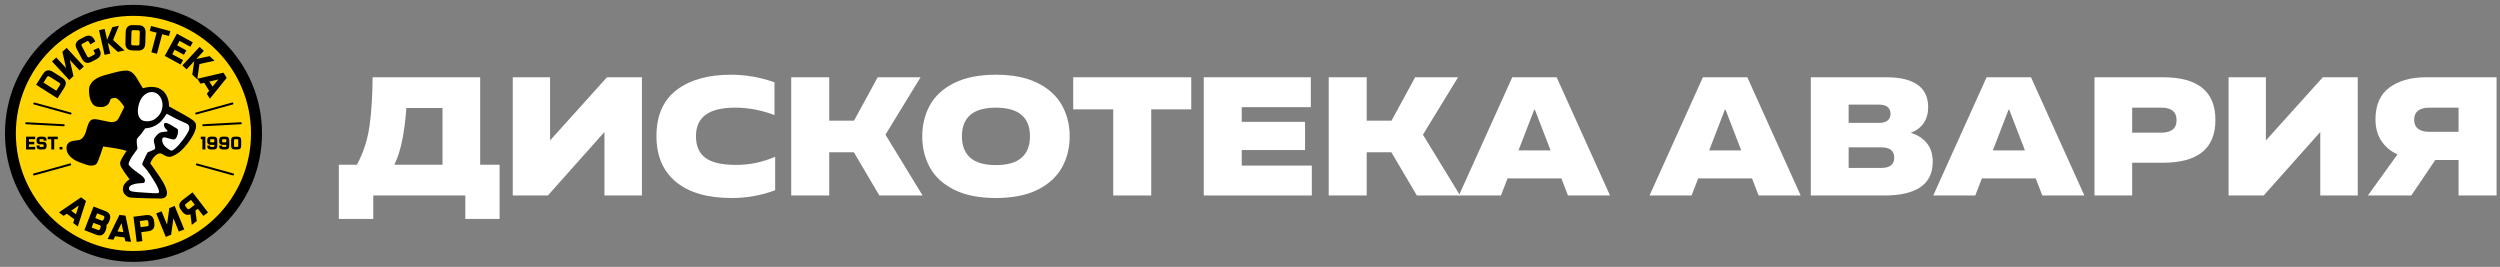
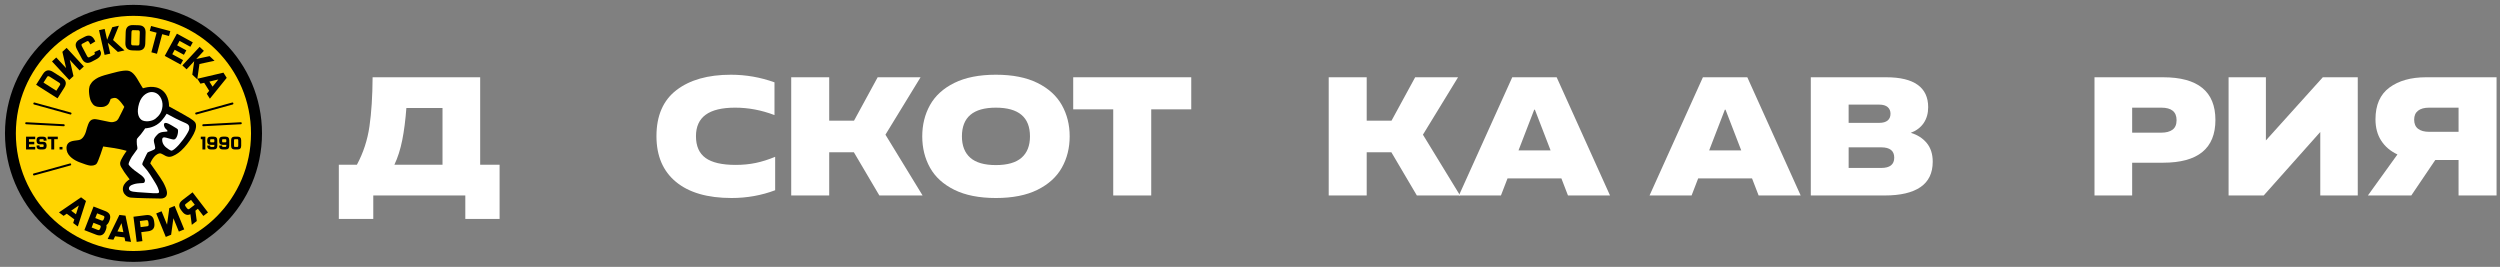
<svg xmlns="http://www.w3.org/2000/svg" version="1.1" id="DA_LOGO" x="0px" y="0px" viewBox="0 0 3372.45 360" style="enable-background:new 0 0 3372.45 360;" xml:space="preserve">
  <rect x="0" y="0" width="3372.45" height="360" fill="#808080" stroke="none" />
  <style type="text/css"> .st0{fill-rule:evenodd;clip-rule:evenodd;} .st1{fill-rule:evenodd;clip-rule:evenodd;fill:#FFD400;} .st2{fill-rule:evenodd;clip-rule:evenodd;fill:#FFFFFF;} .st3{fill:#FFFFFF;} </style>
  <circle id="BLACK_C" class="st0" cx="180.08" cy="179.92" r="173.36" />
  <circle id="YELLOW_C" class="st1" cx="180" cy="180" r="158.61" />
  <path id="BODY_BLACK" class="st0" d="M192.8,119.04c0,0-2.39-3.6-4.64-7.52c-3.66-6.35-8.28-15.14-15.52-16.16 c-7.37-1.03-20.21,3.12-28.64,5.28c-3.79,0.97-11.03,3.11-14.88,5.92c-3.92,2.87-4.57,3.34-7.04,7.2 c-2.49,3.88-2.08,9.18-1.92,11.36c0.16,2.18,0.73,8.52,3.2,12.64c2.53,4.22,4.87,6.98,14.24,6.56c4.79-0.24,7.52-2.61,8.8-4.32 c1.39-1.85,2.88-6.56,2.88-6.56s3.84-1.76,6.72-1.28c4.49,0.74,11.68,12,11.68,12s-5.11,10.76-6.24,12.64 c-1.11,1.86-2.09,5.55-5.6,6.88c-3.51,1.33-5.3,1.4-8.96,0.64c-3.66-0.76-9.25-1.9-13.92-2.88c-4.67-0.98-10.84-2.29-13.92,6.08 c-2.97,8.08-2.41,8.91-4.32,13.28c-1.91,4.37-4.49,6.74-6.72,7.68c-2.23,0.94-7.66,1.02-10.88,1.92c-3.22,0.9-8.62,3.31-7.2,12 c1.42,8.69,11.01,14.12,17.28,16.48c6.27,2.36,11.27,4.18,14.24,4.48c2.91,0.29,6.67-0.08,8.8-2.4c2.37-2.59,8.96-23.36,8.96-23.36 s7.86,1.05,15.2,2.24c8.95,1.45,16.48,3.68,16.48,3.68s-4.45,6.17-6.56,10.4c-1.34,2.67-3.88,6.21-0.8,11.52 c3.08,5.31,5.1,8.2,6.56,10.08c1.46,1.88,4.8,6.4,4.8,6.4s-12.39,6.81-8.32,17.28c1.41,3.62,5.09,6.69,9.6,7.36 c4.47,0.67,37.62,1.23,40.96,1.28c3.34,0.05,6.45-1.52,7.52-4.16c1.16-2.86,1.22-7.05-4.48-17.76c-2.64-4.96-17.44-25.6-17.44-25.6 s4.64-12.44,12.96-13.44c1.98-0.24,6.57,3.06,7.84,3.52c1.27,0.46,4.39,2.28,9.44,0.16c5.05-2.12,9.91-5.3,15.52-11.52 c5.61-6.22,9.71-12.39,12.8-18.24c3.09-5.85,4.29-11.94,2.08-15.52c-2.21-3.58-12.26-8.88-16.32-11.2 c-4.06-2.33-19.04-10.56-19.04-10.56s0.8-14.28-9.44-21.92C208.32,113.96,195.74,118.39,192.8,119.04z" />
  <path id="BODY_WHITE" class="st2" d="M195.84,173.12c0,0-4.04,6.04-5.92,8.16c-1.88,2.12-5.1,5.66-5.28,6.4 c-0.18,0.74-0.33,5.15,0,7.2c0.32,2.01,1.1,5.34,0.48,6.4c-0.62,1.06-5.45,7.41-7.04,9.76c-1.59,2.35-4.82,8.85-4.64,10.4 c0.19,1.62,4.35,5.48,8.16,8.48c3.81,3,7.4,5.13,9.44,6.88c1.98,1.7,4.41,4.2,4.48,6.24c0.07,2.02-0.58,3.73-2.4,3.84 c-1.46,0.09-7.87,0.39-10.08,0.96c-2.21,0.57-9.31,1.9-9.12,6.56c0.19,4.66,7.96,4.5,18.88,5.28c10.92,0.78,19.71,1.6,21.12,0.48 c1.6-1.28-0.07-4.33-0.96-6.88c-0.89-2.55-4.88-8.99-7.2-12.64c-2.39-3.76-4.59-7.32-7.2-10.72c-2.61-3.4-5.59-6.19-6.4-7.68 c-0.81-1.49,1.22-4.85,2.72-8.16c1.5-3.31,3.55-7.43,4.16-8.32c0.61-0.89,8.6-3.1,9.92-4.96c1.32-1.86-1.48-8.17-1.44-11.04 c0.03-2.87,1.8-4.89,3.52-6.88c1.72-2,2.65-2.93,5.12-4c2.47-1.07,6.26-1.04,7.68-1.28c1.42-0.24,2.18-0.01,2.08-0.96 c-0.14-1.32-1.97-2.2-3.2-3.84c-1.23-1.64-2.3-5.21-0.96-6.4c1.34-1.19,3.82-0.94,10.24,3.04c6.53,4.05,7.56,4.21,8,5.6 c0.44,1.39,0.06,5.24-0.8,7.68c-0.88,2.49-2.14,5.18-4.64,5.44c-2.5,0.26-10.65-2.92-12.96-2.88c-2.31,0.04-3.24,1.37-2.72,5.12 c0.52,3.75,3.07,6.79,4.96,8.32c1.89,1.53,6,4.7,7.84,4.48c1.84-0.22,5.94-3.75,9.6-7.84c3.66-4.09,8.03-9.79,10.72-14.4 c2.65-4.56,3.8-6.23,3.2-10.08c-0.53-3.39-4.46-4.61-6.56-5.6c-2.1-0.99-8.7-3.77-11.68-5.44c-3-1.68-12.16-6.4-12.16-6.4 s-4.59,7.94-10.24,12.64C206.13,173.09,195.84,173.12,195.84,173.12z" />
  <path id="HEAD_WHITE" class="st2" d="M204.64,124.16c-4.52-0.09-13.39,3.42-16.96,15.28c-3.59,11.91-1.11,18.94,3.04,22.16 c4.15,3.22,14.05,2.48,19.04-1.52c4.99-4,8.7-8.72,9.44-16.88C219.94,135.04,215.13,124.37,204.64,124.16z" />
-   <path id="DISCOTEKA" d="M107.37,94.98l-13.27-14.3l5.01,21.96l-5.71,5.3L70.17,82.87l5.73-5.31l13.27,14.3L84.15,69.9l5.71-5.3 l23.24,25.06L107.37,94.98z M282.46,110.05l4.28,6.82l7.85-9.68L282.46,110.05z M283.11,133.13l-4.15-6.62l3.24-4.02l-6.77-10.79 l-5.03,1.17l-4.15-6.62l35.18-8.24l4.41,7.03L283.11,133.13z M289.43,81.98l-20.39,4.36l-2.92,20.64l-6.73-6.28l2.59-18.18 l-10.27,11.02L246,88.22l23.31-25l5.71,5.33l-10.27,11.02l17.95-3.86L289.43,81.98z M256.78,63.09l-14.56-7.97l-3.28,6l12.42,6.8 l-3.28,6l-12.42-6.8l-3.28,6l14.56,7.97l-3.28,6l-21.42-11.72l16.41-29.98l21.42,11.72L256.78,63.09z M227.99,48.58l-9.2-2.45 l-7.03,26.42l-7.55-2.01l7.03-26.42l-9.2-2.45l1.76-6.61l25.95,6.91L227.99,48.58z M186.72,40.88l-7.32-0.21 c-1.3-0.04-1.98,0.92-2.04,2.87l-0.42,14.64c-0.06,1.95,0.57,2.95,1.87,2.98l7.32,0.21c1.3,0.04,1.98-0.92,2.04-2.87l0.42-14.64 C188.64,41.91,188.02,40.92,186.72,40.88z M196.39,44.09l-0.42,14.64c-0.19,6.51-3.53,9.67-10.04,9.48l-7.32-0.21 c-6.51-0.19-9.67-3.53-9.48-10.04l0.42-14.64c0.19-6.51,3.53-9.67,10.04-9.48l7.32,0.21C193.42,34.23,196.58,37.58,196.39,44.09z M167.95,68.02l-8.98,2.03l-13.56-12.38l3.32,14.69l-7.62,1.72l-7.54-33.34l7.62-1.72l3.32,14.69l6.92-17.01l8.98-2.03l-7.88,19.3 L167.95,68.02z M130.15,79.84l-6.48,3.42c-5.76,3.04-10.16,1.68-13.19-4.08l-6.83-12.96c-3.04-5.76-1.68-10.16,4.08-13.19l6.48-3.42 c5.76-3.04,10.16-1.68,13.19,4.08l1.14,2.16l-6.68,4.08l-1.37-2.59c-0.91-1.73-1.94-2.29-3.09-1.68l-6.48,3.42 c-1.15,0.61-1.27,1.77-0.36,3.5l6.83,12.96c0.91,1.73,1.94,2.29,3.09,1.68l6.48-3.42c1.15-0.61,1.27-1.77,0.36-3.5l-1.37-2.59 l7.14-3.21l1.14,2.16C137.27,72.41,135.91,76.81,130.15,79.84z M79.54,111.35l-12.37-7.84c-1.65-1.05-2.82-1.02-3.52,0.08 l-4.97,7.84L76,122.41l4.97-7.84C81.66,113.47,81.19,112.4,79.54,111.35z M86.74,118.23l-9.15,14.43l-28.87-18.3l9.15-14.43 c3.49-5.5,7.98-6.5,13.48-3.02l12.37,7.84C89.22,108.24,90.23,112.73,86.74,118.23z" />
+   <path id="DISCOTEKA" d="M107.37,94.98l-13.27-14.3l5.01,21.96l-5.71,5.3L70.17,82.87l5.73-5.31l13.27,14.3L84.15,69.9l5.71-5.3 l23.24,25.06L107.37,94.98z M282.46,110.05l4.28,6.82l7.85-9.68L282.46,110.05z M283.11,133.13l-4.15-6.62l3.24-4.02l-6.77-10.79 l-5.03,1.17l-4.15-6.62l35.18-8.24l4.41,7.03L283.11,133.13z M289.43,81.98l-20.39,4.36l-2.92,20.64l-6.73-6.28l2.59-18.18 l-10.27,11.02L246,88.22l23.31-25l5.71,5.33l-10.27,11.02l17.95-3.86L289.43,81.98z M256.78,63.09l-14.56-7.97l-3.28,6l12.42,6.8 l-3.28,6l-12.42-6.8l-3.28,6l14.56,7.97l-3.28,6l-21.42-11.72l16.41-29.98l21.42,11.72L256.78,63.09z M227.99,48.58l-9.2-2.45 l-7.03,26.42l-7.55-2.01l7.03-26.42l-9.2-2.45l1.76-6.61l25.95,6.91L227.99,48.58z M186.72,40.88l-7.32-0.21 c-1.3-0.04-1.98,0.92-2.04,2.87l-0.42,14.64c-0.06,1.95,0.57,2.95,1.87,2.98l7.32,0.21c1.3,0.04,1.98-0.92,2.04-2.87l0.42-14.64 C188.64,41.91,188.02,40.92,186.72,40.88z M196.39,44.09l-0.42,14.64c-0.19,6.51-3.53,9.67-10.04,9.48l-7.32-0.21 c-6.51-0.19-9.67-3.53-9.48-10.04l0.42-14.64c0.19-6.51,3.53-9.67,10.04-9.48l7.32,0.21C193.42,34.23,196.58,37.58,196.39,44.09z M167.95,68.02l-8.98,2.03l-13.56-12.38l3.32,14.69l-7.62,1.72l-7.54-33.34l7.62-1.72l3.32,14.69l6.92-17.01l8.98-2.03l-7.88,19.3 L167.95,68.02z M130.15,79.84l-6.48,3.42c-5.76,3.04-10.16,1.68-13.19-4.08l-6.83-12.96c-3.04-5.76-1.68-10.16,4.08-13.19l6.48-3.42 c5.76-3.04,10.16-1.68,13.19,4.08l1.14,2.16l-6.68,4.08l-1.37-2.59c-0.91-1.73-1.94-2.29-3.09-1.68l-6.48,3.42 c-1.15,0.61-1.27,1.77-0.36,3.5l6.83,12.96c0.91,1.73,1.94,2.29,3.09,1.68l6.48-3.42c1.15-0.61,1.27-1.77,0.36-3.5l7.14-3.21l1.14,2.16C137.27,72.41,135.91,76.81,130.15,79.84z M79.54,111.35l-12.37-7.84c-1.65-1.05-2.82-1.02-3.52,0.08 l-4.97,7.84L76,122.41l4.97-7.84C81.66,113.47,81.19,112.4,79.54,111.35z M86.74,118.23l-9.15,14.43l-28.87-18.3l9.15-14.43 c3.49-5.5,7.98-6.5,13.48-3.02l12.37,7.84C89.22,108.24,90.23,112.73,86.74,118.23z" />
  <path id="AVARIYA" d="M241.28,312.41l-7.37-18.06l-3.05,22.31l-7.21,2.94l-12.91-31.65l7.23-2.95l7.37,18.06l3.05-22.31l7.21-2.94 l12.91,31.65L241.28,312.41z M257.71,269.63l-7.36,5.65c-1.03,0.79-0.95,1.96,0.23,3.51l1.49,1.94c1.19,1.55,2.3,1.93,3.33,1.13 l7.36-5.65L257.71,269.63z M274.36,291.32l-7.43-9.68l-3.33,2.56l1.84,13.98l-6.7,5.14l-1.89-14.34c-4.06,1.9-7.71,0.74-10.96-3.5 l-1.49-1.94c-3.96-5.16-3.36-9.73,1.8-13.69l13.56-10.41l20.81,27.11L274.36,291.32z M200.47,302.05l-0.31-2.42 c-0.25-1.94-1.02-2.82-2.31-2.66l-9.2,1.18l1.05,8.23l9.2-1.18C200.2,305.04,200.72,303.99,200.47,302.05z M199.77,311.99l-9.2,1.18 l1.55,12.11l-7.75,0.99l-4.34-33.9l16.95-2.17c6.46-0.83,10.1,1.99,10.93,8.45l0.31,2.42C209.05,307.52,206.23,311.16,199.77,311.99 z M163.87,301.01l-5.44,11.21l8,0.99L163.87,301.01z M168.99,325.33l-1.07-5.05l-12.65-1.56l-2.27,4.64l-7.75-0.96l15.82-32.49 l8.24,1.02l7.44,35.36L168.99,325.33z M139.67,291.15l-8.65-3.36l-2.48,6.37l8.65,3.36c1.21,0.47,2.17-0.2,2.88-2.02l0.35-0.91 C141.14,292.76,140.88,291.62,139.67,291.15z M126.07,300.53l-2.48,6.37l8.65,3.36c1.21,0.47,2.17-0.2,2.88-2.02l0.35-0.91 c0.71-1.82,0.46-2.97-0.76-3.44L126.07,300.53z M147.71,297.42l-0.35,0.91c-0.96,2.47-2.24,4.25-3.83,5.32 c0.44,1.87,0.19,4.04-0.78,6.51l-0.35,0.91c-2.36,6.07-6.57,7.92-12.64,5.56l-15.93-6.19l12.39-31.86l15.93,6.19 C148.21,287.14,150.07,291.35,147.71,297.42z M96.02,284.22l6.46,4.82l3.82-11.86L96.02,284.22z M104.96,305.51l-6.26-4.67 l1.57-4.92l-10.21-7.62l-4.27,2.91l-6.26-4.67l29.83-20.39l6.65,4.96L104.96,305.51z" />
  <path id="EST_1990" d="M321.4,189.27c0-0.99-0.33-1.48-0.99-1.48h-3.71c-0.66,0-0.99,0.49-0.99,1.48v7.42 c0,0.99,0.33,1.48,0.99,1.48h3.71c0.66,0,0.99-0.5,0.99-1.48V189.27z M320.41,201.64h-3.71c-3.3,0-4.95-1.65-4.95-4.95v-7.42 c0-3.3,1.65-4.95,4.95-4.95h3.71c3.3,0,4.95,1.65,4.95,4.95v7.42C325.36,199.99,323.71,201.64,320.41,201.64z M305.29,189.27 c0-0.99-0.33-1.48-0.99-1.48h-3.71c-0.66,0-0.99,0.49-0.99,1.48v1.24c0,0.99,0.33,1.48,0.99,1.48h3.71c0.66,0,0.99-0.49,0.99-1.47 V189.27z M304.3,201.64h-3.71c-3.3,0-4.95-1.65-4.95-4.95v-0.25l3.96-0.25v0.49c0,0.99,0.33,1.48,0.99,1.48h3.71 c0.66,0,0.99-0.5,0.99-1.48v-1.29c-0.31,0.03-0.64,0.05-0.99,0.05h-3.71c-3.3,0-4.95-1.65-4.95-4.95v-1.24 c0-3.3,1.65-4.95,4.95-4.95h3.71c3.3,0,4.95,1.65,4.95,4.95v7.42C309.25,199.99,307.6,201.64,304.3,201.64z M289.18,189.27 c0-0.99-0.33-1.48-0.99-1.48h-3.71c-0.66,0-0.99,0.49-0.99,1.48v1.24c0,0.99,0.33,1.48,0.99,1.48h3.71c0.66,0,0.99-0.49,0.99-1.47 V189.27z M288.19,201.64h-3.71c-3.3,0-4.95-1.65-4.95-4.95v-0.25l3.96-0.25v0.49c0,0.99,0.33,1.48,0.99,1.48h3.71 c0.66,0,0.99-0.5,0.99-1.48v-1.29c-0.31,0.03-0.64,0.05-0.99,0.05h-3.71c-3.3,0-4.95-1.65-4.95-4.95v-1.24 c0-3.3,1.65-4.95,4.95-4.95h3.71c3.3,0,4.95,1.65,4.95,4.95v7.42C293.14,199.99,291.49,201.64,288.19,201.64z M273.07,201.64v-13.85 h-2.23v-3.46h6.18v17.32H273.07z M80.33,201.64v-3.46h3.96v3.46H80.33z M73.13,187.79v13.85h-3.96v-13.85h-4.82v-3.46h13.61v3.46 H73.13z M54.22,191.25h3.71c3.3,0,4.95,1.65,4.95,4.95v0.49c0,3.3-1.65,4.95-4.95,4.95h-3.71c-3.3,0-4.95-1.65-4.95-4.95v-0.37 l3.96-0.25v0.62c0,0.99,0.33,1.48,0.99,1.48h3.71c0.66,0,0.99-0.5,0.99-1.48v-0.49c0-0.99-0.33-1.48-0.99-1.48h-3.71 c-3.3,0-4.95-1.65-4.95-4.95v-0.5c0-3.3,1.65-4.95,4.95-4.95h3.71c3.3,0,4.95,1.65,4.95,4.95v0.37l-3.96,0.25v-0.62 c0-0.99-0.33-1.48-0.99-1.48h-3.71c-0.66,0-0.99,0.49-0.99,1.48v0.5C53.23,190.76,53.56,191.25,54.22,191.25z M47.5,198.18v3.46 H35.13v-17.32H47.5v3.46h-8.41v3.46h7.17v3.46h-7.17v3.46H47.5z" />
  <path id="LINE" class="st0" d="M46.08,236.67l49.07-13.53c0.66-0.18,1.04-0.92,0.85-1.65c-0.19-0.73-0.88-1.17-1.54-0.99 l-49.07,13.53c-0.66,0.18-1.04,0.92-0.85,1.65C44.73,236.41,45.41,236.85,46.08,236.67z" />
-   <path id="LINE_00000051360388764528478920000004446151580237893809_" class="st0" d="M314.18,236.67l-49.07-13.53 c-0.66-0.18-1.04-0.92-0.85-1.65c0.19-0.73,0.88-1.17,1.54-0.99l49.07,13.53c0.66,0.18,1.04,0.92,0.85,1.65 C315.53,236.41,314.84,236.85,314.18,236.67z" />
  <path id="LINE_00000175283793824584067730000008013429617647978651_" class="st0" d="M46.52,138.29l49.07,13.53 c0.66,0.18,1.04,0.92,0.85,1.65c-0.19,0.73-0.88,1.17-1.54,0.99l-49.07-13.53c-0.66-0.18-1.04-0.92-0.85-1.65 C45.18,138.55,45.86,138.11,46.52,138.29z" />
  <path id="LINE_00000109723570931370147470000004796667412802369412_" class="st0" d="M313.29,138.29l-49.07,13.53 c-0.66,0.18-1.04,0.92-0.85,1.65c0.19,0.73,0.88,1.17,1.54,0.99l49.07-13.53c0.66-0.18,1.04-0.92,0.85-1.65 C314.64,138.55,313.95,138.11,313.29,138.29z" />
  <path id="LINE_00000108279233592083568640000002714417530544805791_" class="st0" d="M324.89,164.88l-50.83,2.71 c-0.68,0.04-1.22,0.67-1.19,1.42c0.03,0.75,0.61,1.33,1.29,1.29l50.83-2.71c0.68-0.04,1.21-0.67,1.19-1.42 C326.15,165.43,325.58,164.85,324.89,164.88z" />
  <path id="LINE_00000170261215340575136300000007556274521972792759_" class="st0" d="M35.3,164.88l50.83,2.71 c0.68,0.04,1.21,0.67,1.19,1.42c-0.03,0.75-0.61,1.33-1.29,1.29l-50.83-2.71c-0.68-0.04-1.21-0.67-1.19-1.42 C34.04,165.43,34.61,164.85,35.3,164.88z" />
  <g>
    <path class="st3" d="M457.07,222.23h24.38c8.66-16.09,14.31-33.41,16.97-51.94c2.66-18.53,4.06-40.55,4.21-66.06h145.11v118h26.2 v73.12h-46.24v-31.66H503.54v31.66h-46.47V222.23z M596.94,222.23v-76.54h-48.75c-1.22,16.4-3.08,30.87-5.58,43.4 c-2.51,12.53-6.04,23.58-10.59,33.14H596.94z" />
-     <path class="st3" d="M815.39,263.69v-85.65l-76.31,85.65H691.7V104.23h50.34v85.2l76.77-85.2h47.15v159.46H815.39z" />
    <path class="st3" d="M911.86,245.35c-17.54-14.5-26.31-35.04-26.31-61.62c0-27.64,9-48.37,26.99-62.19 c18-13.82,42.48-20.73,73.46-20.73c20.2,0,39.79,3.42,58.77,10.25v44.19c-17.47-6.68-35.16-10.02-53.08-10.02 c-17.77,0-31.02,3.19-39.75,9.57c-8.73,6.38-13.1,16.02-13.1,28.93c0,13.37,4.33,23.16,12.98,29.39 c8.66,6.23,22.17,9.34,40.55,9.34c9.57,0,18.57-0.87,26.99-2.62c8.43-1.74,17.2-4.52,26.31-8.31v45.1 c-18.53,6.99-38.12,10.48-58.77,10.48C954.42,267.1,929.4,259.85,911.86,245.35z" />
    <path class="st3" d="M1151.84,205.37h-33.26v58.32h-51.25V104.23h51.25v58.54h33.49l31.89-58.54h57.86l-47.38,77.45l50.12,82.01 h-58.32L1151.84,205.37z" />
    <path class="st3" d="M1287.38,256.06c-14.88-7.36-25.82-17.31-32.8-29.84c-6.99-12.53-10.48-26.61-10.48-42.26 c0-15.64,3.49-29.73,10.48-42.26c6.98-12.53,17.92-22.47,32.8-29.84c14.88-7.36,33.56-11.05,56.04-11.05 c22.47,0,41.15,3.68,56.04,11.05c14.88,7.37,25.85,17.31,32.92,29.84c7.06,12.53,10.59,26.62,10.59,42.26 c0,15.64-3.53,29.73-10.59,42.26c-7.06,12.53-18.04,22.48-32.92,29.84c-14.88,7.37-33.56,11.05-56.04,11.05 C1320.94,267.1,1302.26,263.42,1287.38,256.06z M1308.9,212.78c7.52,6.61,19.02,9.91,34.51,9.91c15.49,0,27.03-3.3,34.62-9.91 c7.59-6.61,11.39-16.21,11.39-28.82c0-25.82-15.34-38.73-46.02-38.73c-30.52,0-45.79,12.91-45.79,38.73 C1297.63,196.57,1301.39,206.17,1308.9,212.78z" />
    <path class="st3" d="M1501.73,147.51h-53.99v-43.28h159.23v43.28h-53.99v116.18h-51.25V147.51z" />
-     <path class="st3" d="M1623.83,104.23h144.42v40.32h-93.17v19.82h85.42v38.04h-85.42v20.96h94.54v40.32h-145.79V104.23z" />
    <path class="st3" d="M1876.91,205.37h-33.26v58.32h-51.25V104.23h51.25v58.54h33.49l31.89-58.54h57.86l-47.38,77.45l50.12,82.01 h-58.32L1876.91,205.37z" />
    <path class="st3" d="M2040,104.23h59.91l71.98,159.46h-56.72l-8.88-23.01h-72.67l-8.88,23.01h-56.72L2040,104.23z M2091.71,202.87 l-21.18-54.9h-0.91l-21.18,54.9H2091.71z" />
    <path class="st3" d="M2297.18,104.23h59.91l71.98,159.46h-56.72l-8.88-23.01h-72.67l-8.88,23.01h-56.72L2297.18,104.23z M2348.89,202.87l-21.18-54.9h-0.91l-21.18,54.9H2348.89z" />
    <path class="st3" d="M2442.74,104.23h101.83c18.68,0,32.76,3.38,42.26,10.14c9.49,6.76,14.24,16.82,14.24,30.18 c0,8.35-2.01,15.49-6.04,21.41c-4.03,5.92-9.83,10.33-17.43,13.21c9.11,2.73,16.32,7.37,21.64,13.9 c5.31,6.53,7.97,14.89,7.97,25.06c0,15.34-5.51,26.77-16.52,34.28c-11.01,7.52-27.07,11.28-48.18,11.28h-99.77V104.23z M2535.23,165.73c4.86,0,8.58-1.06,11.16-3.19c2.58-2.12,3.87-5.16,3.87-9.11c0-3.79-1.29-6.79-3.87-9c-2.58-2.2-6.3-3.3-11.16-3.3 h-41.46v24.6H2535.23z M2537.74,226.56c11.69,0,17.54-4.63,17.54-13.9c0-9.26-5.85-13.9-17.54-13.9h-43.96v27.79H2537.74z" />
-     <path class="st3" d="M2679.88,104.23h59.91l71.98,159.46h-56.72l-8.88-23.01h-72.67l-8.88,23.01h-56.72L2679.88,104.23z M2731.59,202.87l-21.18-54.9h-0.91l-21.18,54.9H2731.59z" />
    <path class="st3" d="M2825.44,104.23h92.49c47.08,0,70.62,19.21,70.62,57.63c0,38.42-23.54,57.63-70.62,57.63h-41.69v44.19h-50.8 V104.23z M2915.65,178.95c6.38,0,11.39-1.33,15.03-3.99c3.65-2.66,5.47-6.95,5.47-12.87c0-11.24-6.83-16.86-20.5-16.86h-39.41 v33.71H2915.65z" />
    <path class="st3" d="M3130,263.69v-85.65l-76.31,85.65h-47.38V104.23h50.34v85.2l76.77-85.2h47.15v159.46H3130z" />
    <path class="st3" d="M3316.56,215.85h-31.44l-32.35,47.84h-58.54l39.86-55.35c-9.42-4.4-16.71-10.59-21.87-18.57 c-5.17-7.97-7.75-17.58-7.75-28.82c0-19.28,6.26-33.56,18.79-42.83c12.53-9.26,29.04-13.9,49.55-13.9h94.99v159.46h-51.25V215.85z M3261.89,173.71c3.49,2.73,8.43,4.1,14.81,4.1h39.86v-32.57h-39.86c-6.38,0-11.31,1.37-14.81,4.1c-3.5,2.73-5.24,6.76-5.24,12.07 C3256.65,166.87,3258.4,170.97,3261.89,173.71z" />
  </g>
</svg>